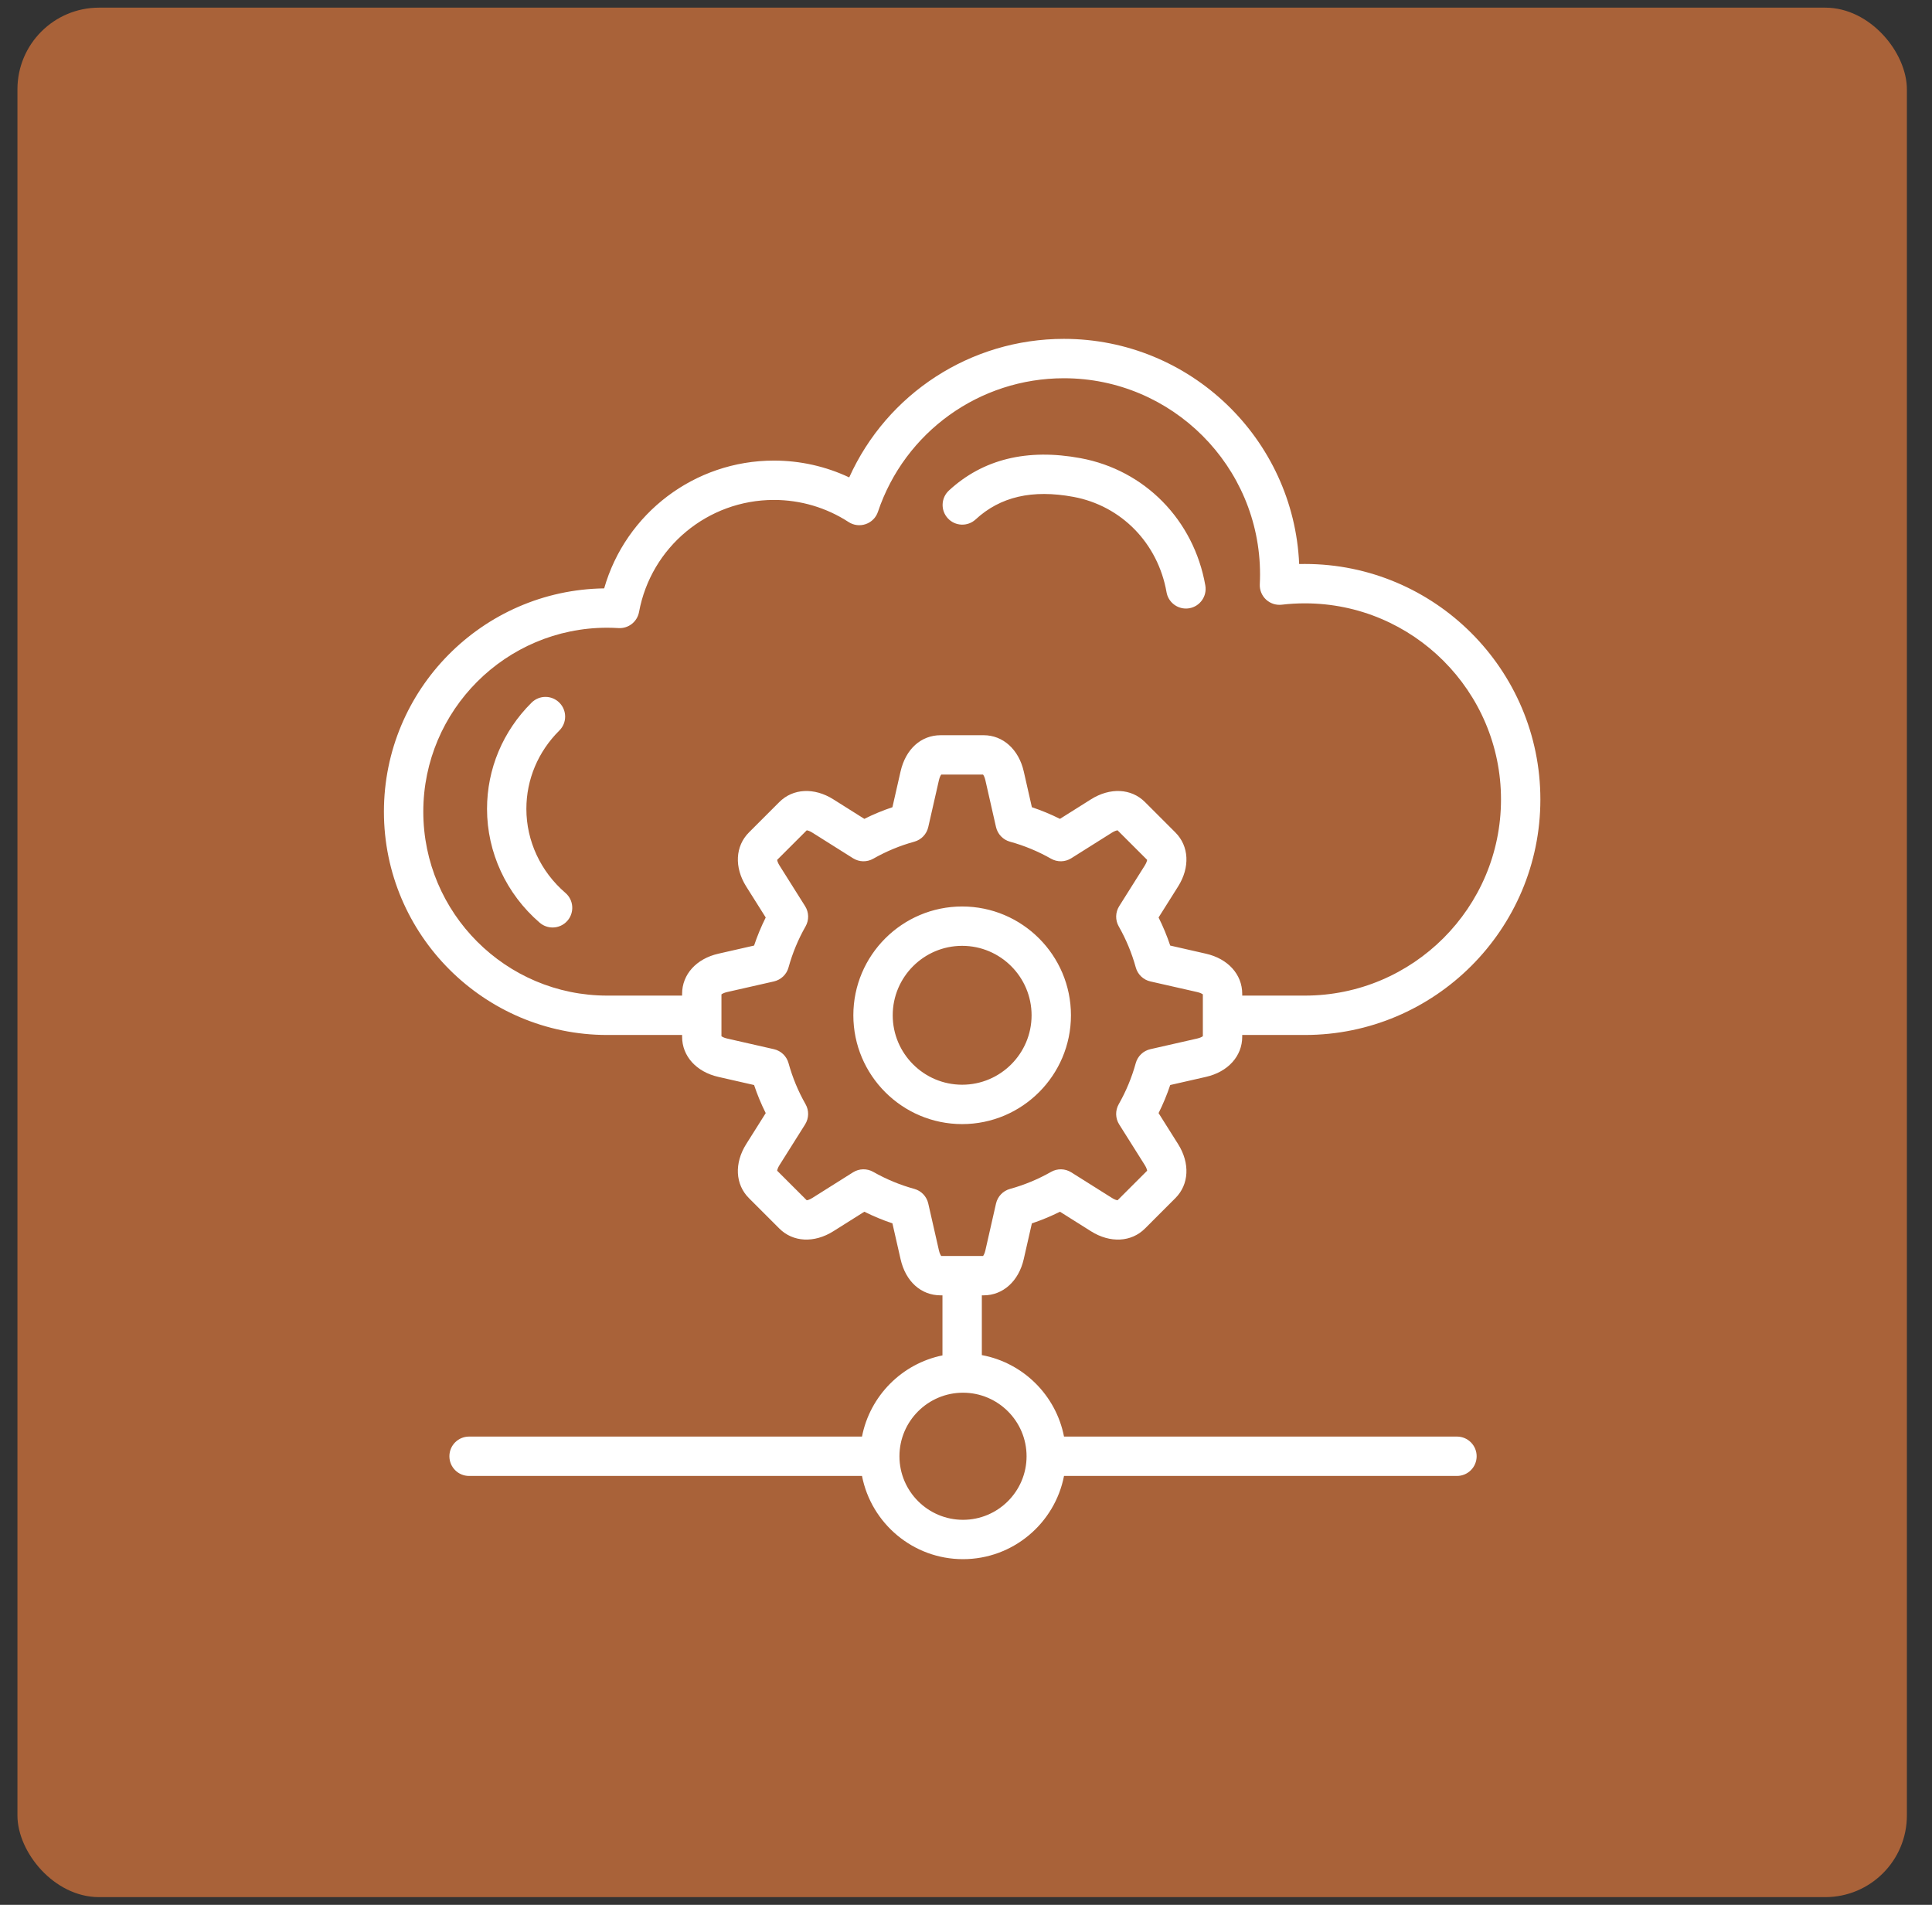
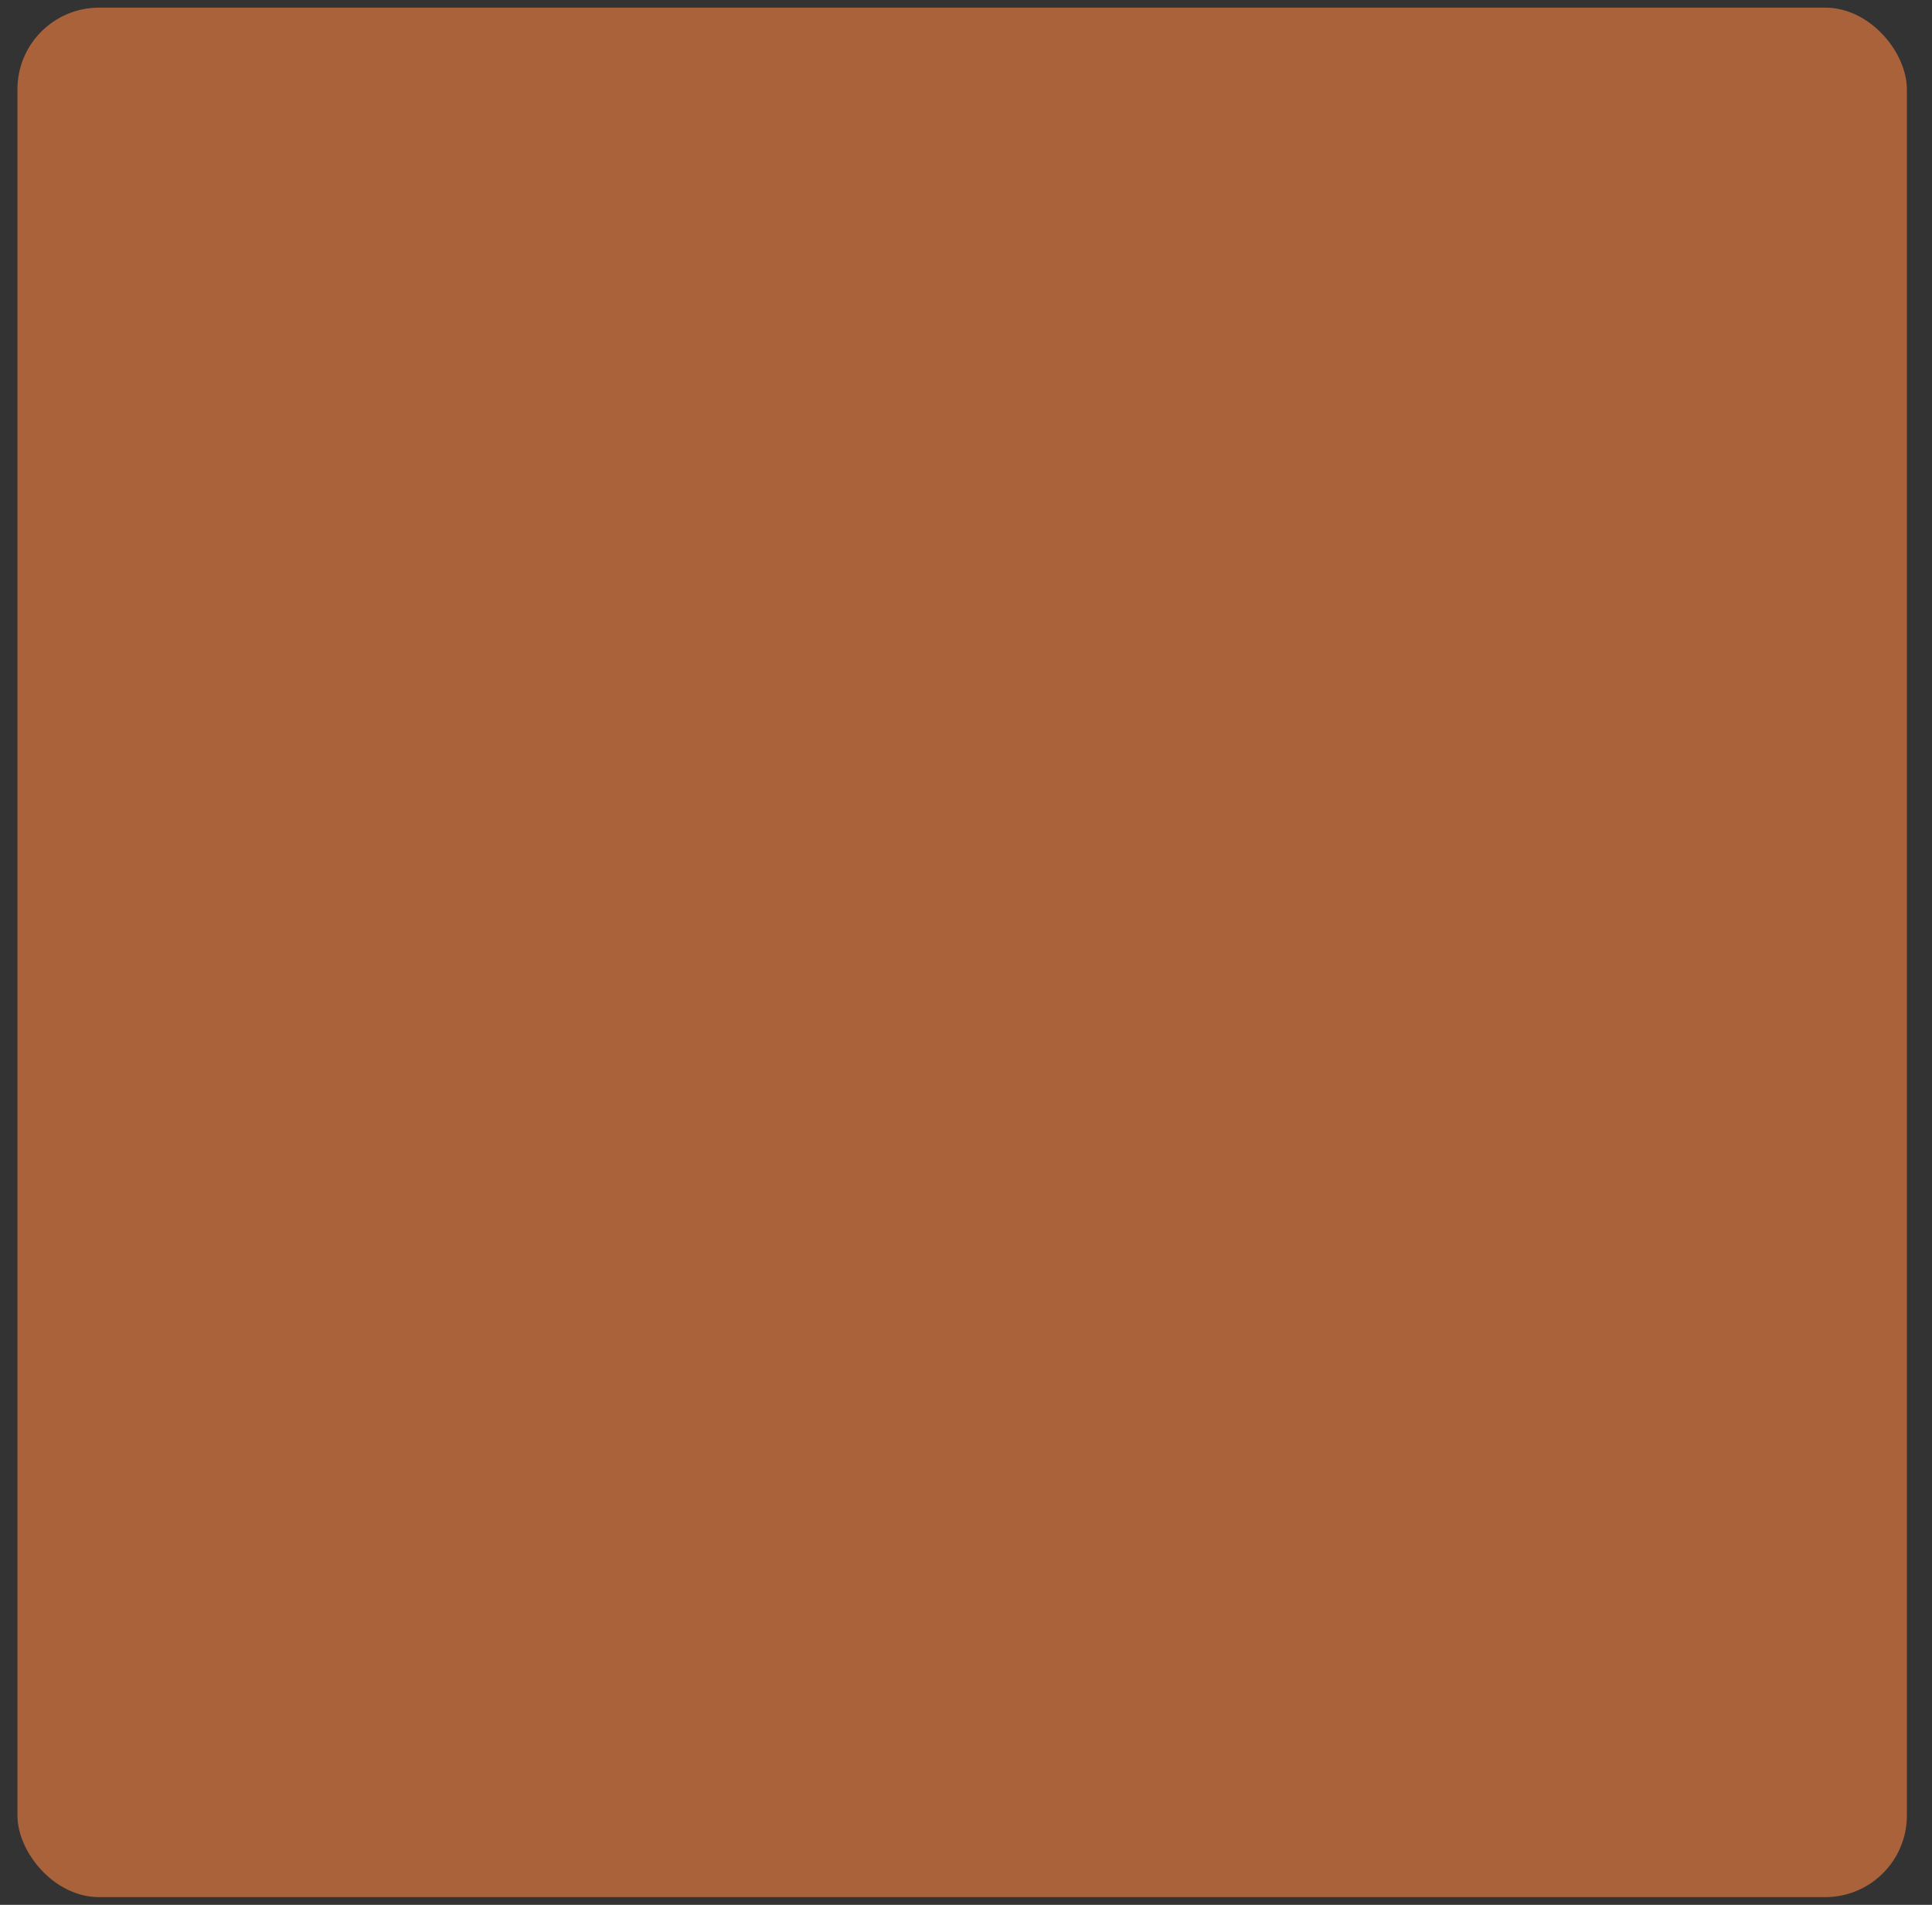
<svg xmlns="http://www.w3.org/2000/svg" width="71" height="70" viewBox="0 0 71 70" fill="none">
  <rect x="0" y="0" width="71" height="70" fill="#333333" stroke="none" />
  <rect x="0.641" y="0.281" width="69.436" height="69.436" rx="3" fill="#A96239" />
-   <path d="M53.543 52.792H39.102C38.807 51.275 37.603 50.08 36.082 49.798V47.602H36.148C36.86 47.602 37.438 47.08 37.622 46.27L37.921 44.957C38.274 44.839 38.62 44.696 38.953 44.529L40.093 45.247C40.796 45.689 41.575 45.65 42.078 45.146L43.194 44.03C43.698 43.527 43.737 42.748 43.295 42.045L42.577 40.905C42.744 40.571 42.887 40.226 43.005 39.873L44.318 39.574C45.128 39.39 45.651 38.811 45.651 38.1V38.034H47.953C52.725 38.034 56.608 34.151 56.608 29.379C56.608 24.607 52.725 20.725 47.953 20.725C47.884 20.725 47.814 20.726 47.744 20.727C47.544 16.131 43.742 12.453 39.098 12.453C35.666 12.453 32.596 14.467 31.208 17.544C30.348 17.138 29.405 16.926 28.441 16.926C25.522 16.926 22.991 18.867 22.203 21.622C17.73 21.683 14.109 25.34 14.109 29.828C14.109 34.352 17.791 38.034 22.316 38.034H25.067V38.1C25.067 38.811 25.589 39.39 26.399 39.574L27.712 39.873C27.83 40.226 27.973 40.572 28.14 40.905L27.422 42.045C26.98 42.748 27.019 43.527 27.523 44.03L28.639 45.146C29.142 45.649 29.921 45.689 30.624 45.247L31.764 44.529C32.098 44.695 32.443 44.838 32.796 44.957L33.095 46.27C33.281 47.092 33.846 47.602 34.569 47.602H34.635V49.809C33.144 50.112 31.969 51.296 31.678 52.792H17.238C16.838 52.792 16.515 53.116 16.515 53.515C16.515 53.915 16.838 54.239 17.238 54.239H31.678C32.017 55.979 33.552 57.297 35.39 57.297C37.228 57.297 38.764 55.979 39.102 54.239H53.543C53.942 54.239 54.266 53.915 54.266 53.515C54.266 53.116 53.942 52.792 53.543 52.792L53.543 52.792ZM22.315 36.587C18.588 36.587 15.556 33.555 15.556 29.828C15.556 26.101 18.588 23.068 22.315 23.068C22.449 23.068 22.584 23.073 22.729 23.081C23.095 23.103 23.417 22.85 23.484 22.491C23.925 20.104 26.01 18.372 28.441 18.372C29.419 18.372 30.368 18.653 31.185 19.184C31.372 19.306 31.605 19.334 31.817 19.26C32.028 19.187 32.193 19.02 32.264 18.808C33.252 15.872 35.998 13.9 39.098 13.9C43.072 13.9 46.306 17.133 46.306 21.108C46.306 21.226 46.303 21.347 46.297 21.468C46.286 21.68 46.37 21.887 46.525 22.032C46.681 22.177 46.891 22.246 47.103 22.222C47.387 22.188 47.672 22.172 47.953 22.172C51.928 22.172 55.161 25.405 55.161 29.379C55.161 33.354 51.928 36.587 47.953 36.587H45.651V36.521C45.651 35.809 45.128 35.231 44.318 35.047L43.005 34.748C42.887 34.395 42.744 34.049 42.577 33.716L43.295 32.576C43.737 31.873 43.698 31.094 43.194 30.591L42.078 29.475C41.575 28.971 40.796 28.932 40.093 29.374L38.953 30.092C38.619 29.925 38.274 29.782 37.921 29.664L37.623 28.351C37.439 27.541 36.86 27.018 36.148 27.018H34.569C33.847 27.018 33.282 27.529 33.095 28.351L32.796 29.664C32.443 29.782 32.098 29.925 31.764 30.092L30.624 29.374C29.922 28.932 29.142 28.971 28.639 29.475L27.523 30.591C27.02 31.094 26.98 31.873 27.422 32.576L28.14 33.716C27.973 34.05 27.83 34.395 27.712 34.748L26.399 35.047C25.589 35.231 25.067 35.81 25.067 36.521V36.587H22.316L22.315 36.587ZM34.505 45.95L34.113 44.227C34.054 43.967 33.857 43.761 33.6 43.69C33.075 43.546 32.567 43.335 32.092 43.065C31.86 42.933 31.574 42.939 31.349 43.081L29.853 44.023C29.754 44.085 29.681 44.105 29.647 44.108L28.56 43.022C28.564 42.988 28.584 42.915 28.646 42.816L29.587 41.321C29.729 41.095 29.736 40.81 29.604 40.578C29.333 40.103 29.123 39.595 28.978 39.069C28.907 38.812 28.701 38.615 28.441 38.556L26.719 38.164C26.605 38.138 26.54 38.1 26.513 38.079V36.542C26.54 36.521 26.605 36.483 26.719 36.457L28.441 36.066C28.701 36.006 28.908 35.809 28.978 35.552C29.123 35.026 29.333 34.519 29.604 34.044C29.736 33.812 29.73 33.526 29.587 33.3L28.646 31.805C28.584 31.706 28.564 31.633 28.56 31.599L29.647 30.513C29.681 30.517 29.754 30.536 29.853 30.598L31.349 31.54C31.575 31.682 31.86 31.688 32.092 31.556C32.567 31.286 33.074 31.075 33.6 30.931C33.857 30.86 34.054 30.654 34.113 30.394L34.505 28.672C34.531 28.557 34.569 28.492 34.59 28.465H36.127C36.148 28.492 36.186 28.557 36.212 28.672L36.603 30.394C36.663 30.654 36.86 30.86 37.117 30.931C37.642 31.075 38.15 31.286 38.625 31.556C38.857 31.688 39.142 31.682 39.368 31.54L40.864 30.598C40.963 30.536 41.036 30.517 41.07 30.513L42.157 31.599C42.152 31.633 42.133 31.706 42.071 31.805L41.13 33.3C40.988 33.526 40.981 33.812 41.113 34.043C41.383 34.518 41.594 35.026 41.739 35.552C41.809 35.809 42.016 36.007 42.276 36.066L43.998 36.457C44.112 36.483 44.177 36.521 44.204 36.542V38.079C44.177 38.1 44.112 38.138 43.998 38.164L42.275 38.556C42.015 38.615 41.809 38.812 41.738 39.069C41.594 39.594 41.383 40.102 41.113 40.577C40.981 40.809 40.987 41.095 41.129 41.32L42.071 42.816C42.133 42.915 42.152 42.988 42.157 43.022L41.07 44.108C41.036 44.105 40.963 44.085 40.864 44.023L39.369 43.082C39.143 42.94 38.858 42.933 38.626 43.065C38.15 43.336 37.643 43.546 37.117 43.691C36.86 43.761 36.663 43.968 36.603 44.228L36.212 45.95C36.186 46.064 36.148 46.129 36.127 46.156H34.59C34.569 46.129 34.531 46.064 34.505 45.95L34.505 45.95ZM35.39 55.851C34.103 55.851 33.055 54.804 33.054 53.517C33.054 53.516 33.054 53.516 33.054 53.515C33.054 53.515 33.054 53.514 33.054 53.514C33.055 52.227 34.103 51.18 35.39 51.18C36.678 51.18 37.726 52.227 37.726 53.515C37.726 54.803 36.678 55.851 35.39 55.851ZM34.832 19.047C34.561 18.754 34.58 18.296 34.873 18.025C36.12 16.874 37.747 16.474 39.709 16.837C42.072 17.274 43.872 19.11 44.295 21.514C44.364 21.908 44.101 22.283 43.708 22.352C43.666 22.36 43.623 22.363 43.582 22.363C43.237 22.363 42.932 22.116 42.87 21.765C42.553 19.961 41.209 18.585 39.446 18.259C37.936 17.98 36.761 18.251 35.854 19.088C35.561 19.359 35.103 19.341 34.832 19.047ZM20.855 33.833C20.712 33.999 20.51 34.084 20.307 34.084C20.14 34.084 19.972 34.026 19.835 33.909C18.604 32.849 17.898 31.324 17.898 29.726C17.898 28.257 18.48 26.87 19.535 25.821C19.819 25.539 20.277 25.54 20.558 25.824C20.84 26.107 20.839 26.565 20.555 26.846C19.774 27.622 19.344 28.645 19.344 29.726C19.344 30.903 19.867 32.028 20.779 32.813C21.082 33.073 21.116 33.53 20.855 33.833L20.855 33.833ZM39.357 37.31C39.357 35.106 37.563 33.312 35.359 33.312C33.154 33.312 31.36 35.106 31.36 37.31C31.36 39.515 33.154 41.309 35.359 41.309C37.563 41.309 39.357 39.515 39.357 37.31ZM32.807 37.31C32.807 35.903 33.952 34.758 35.359 34.758C36.766 34.758 37.91 35.903 37.91 37.31C37.91 38.717 36.766 39.862 35.359 39.862C33.952 39.862 32.807 38.717 32.807 37.31Z" fill="white" />
</svg>